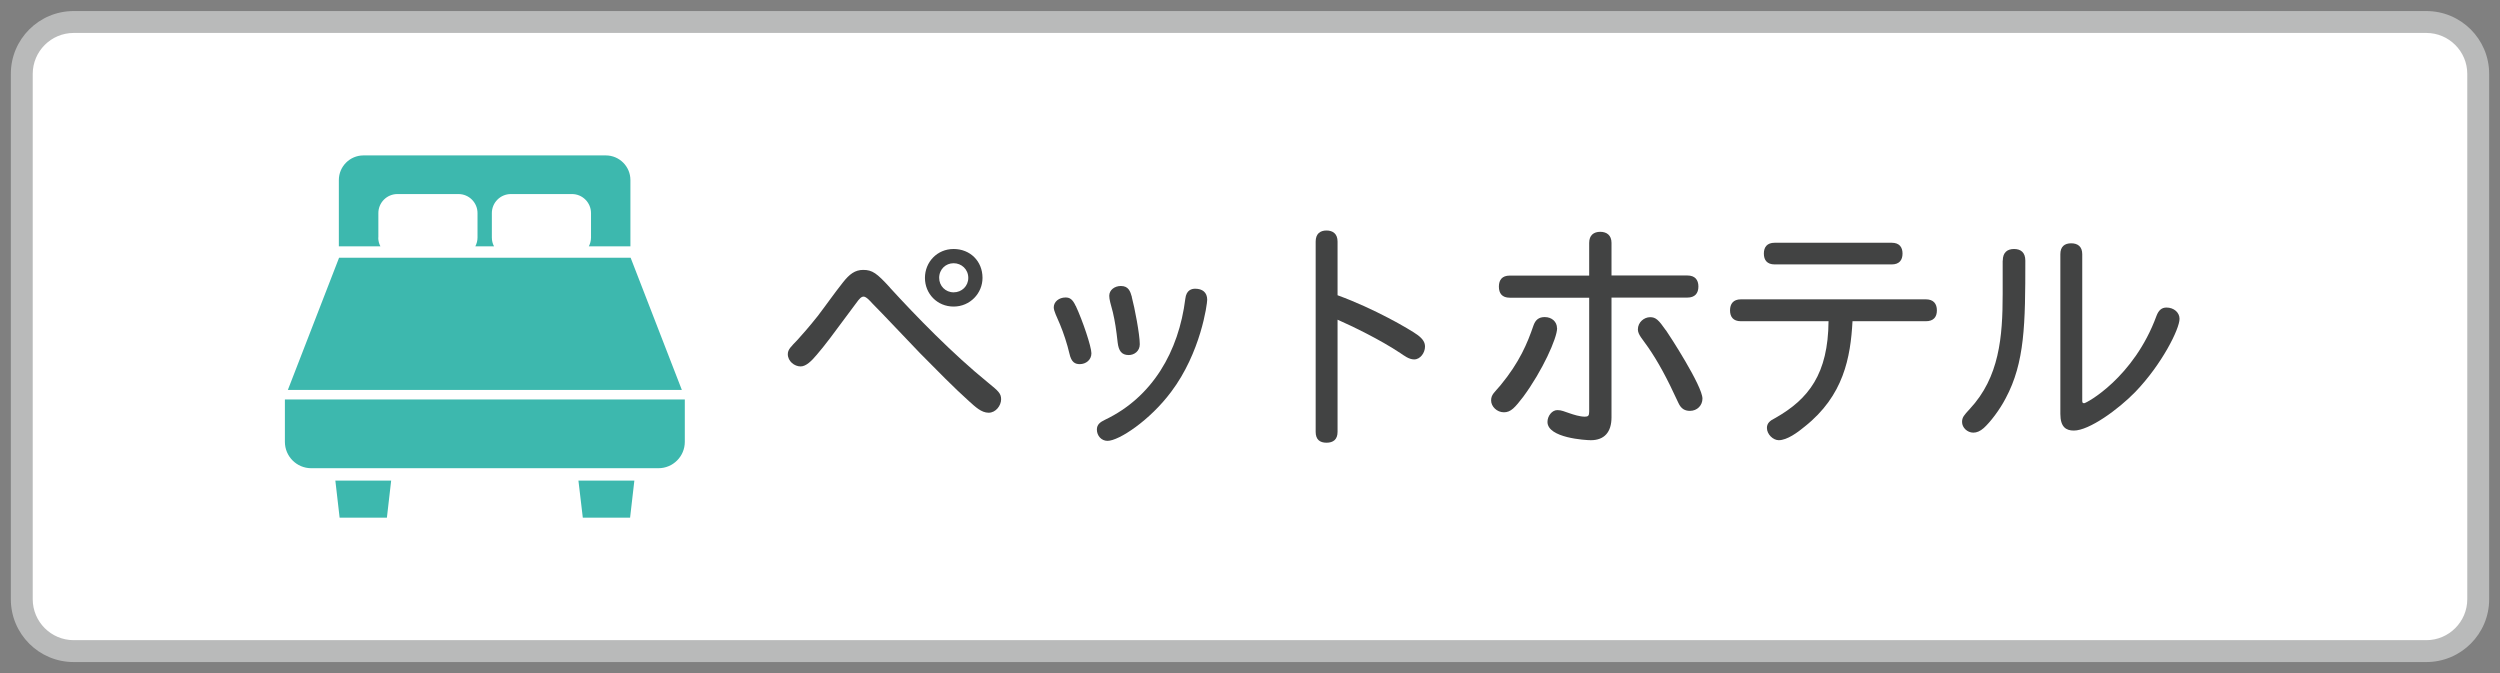
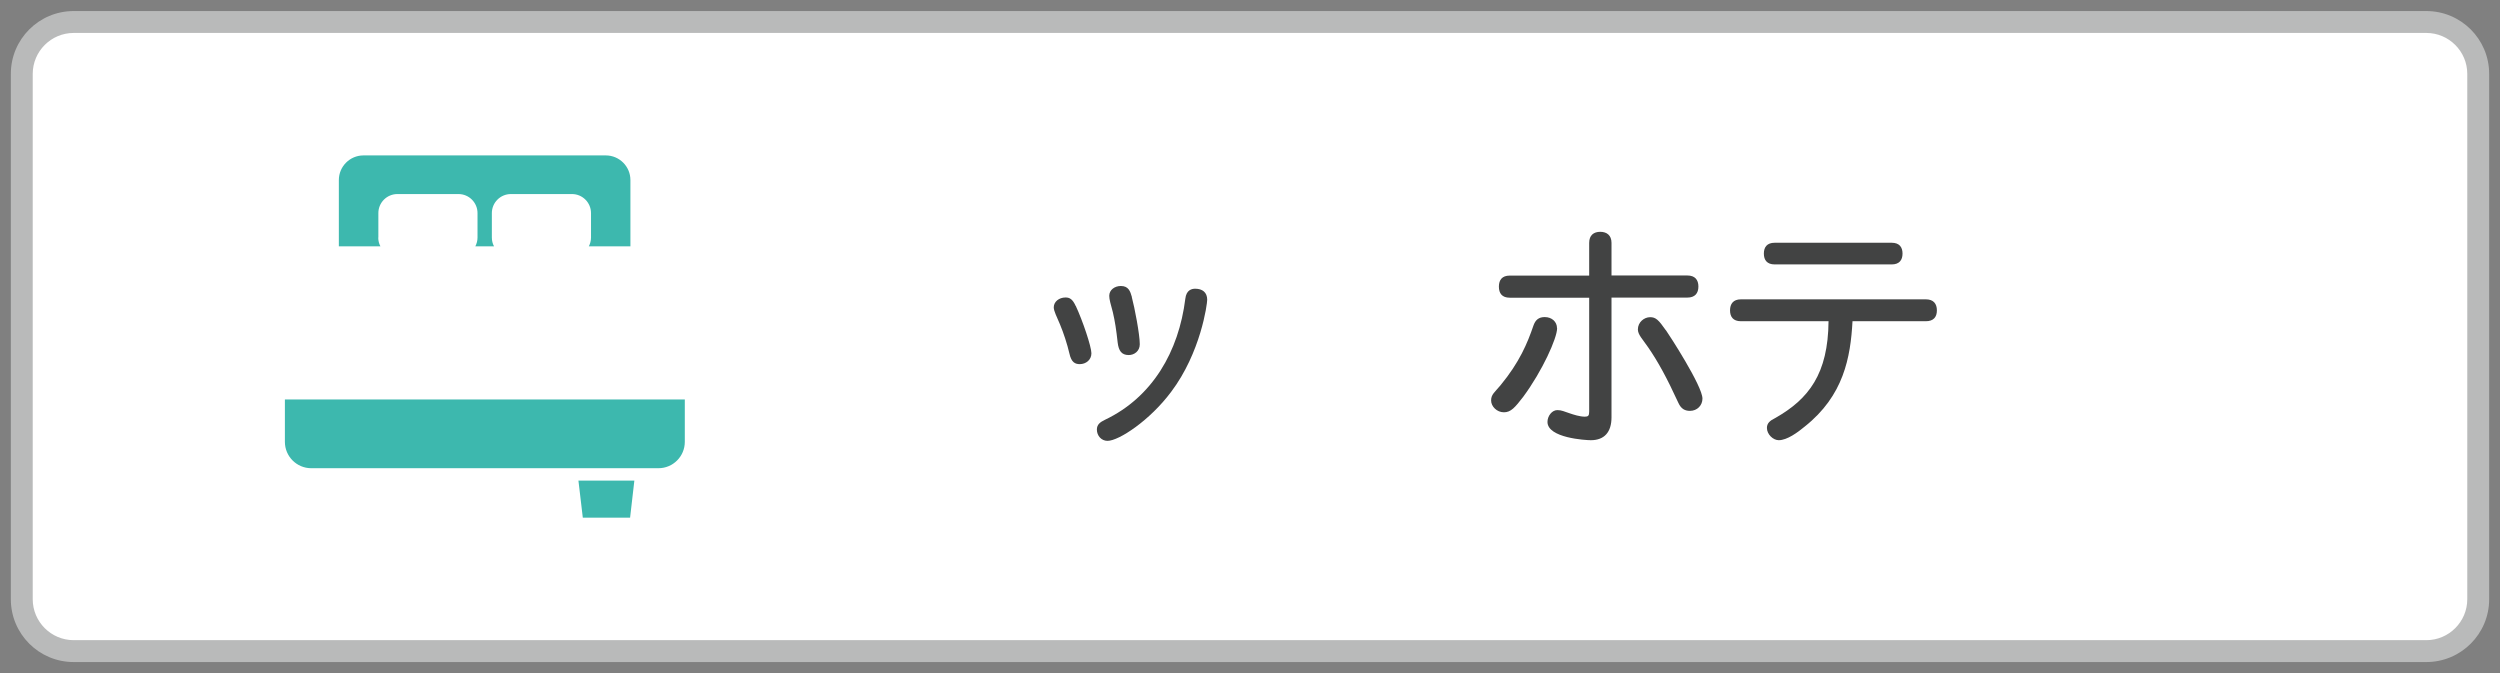
<svg xmlns="http://www.w3.org/2000/svg" id="_塚" viewBox="0 0 228.42 61.5">
  <rect x="0" y="0" width="228.42" height="61.5" fill="#808080" stroke="none" />
  <defs>
    <style>.cls-1{fill:#fff;}.cls-2{fill:#424343;}.cls-3{fill:#3db8ae;}.cls-4{fill:#b9baba;}</style>
  </defs>
  <g>
    <rect class="cls-1" x="1.99" y="2.01" width="224.44" height="57.48" rx="4.74" ry="4.74" />
    <path class="cls-4" d="M221.69,3.01c2.06,0,3.74,1.68,3.74,3.74V54.75c0,2.06-1.68,3.74-3.74,3.74H6.73c-2.06,0-3.74-1.68-3.74-3.74V6.75c0-2.06,1.68-3.74,3.74-3.74H221.69m0-2H6.73C3.56,1.01,.99,3.58,.99,6.75V54.75c0,3.17,2.57,5.74,5.74,5.74H221.69c3.17,0,5.74-2.57,5.74-5.74V6.75c0-3.17-2.57-5.74-5.74-5.74h0Z" />
  </g>
  <path class="cls-3" d="M34.57,21.71v-2.24c0-.96,.78-1.74,1.74-1.74h5.58c.96,0,1.74,.78,1.74,1.74v2.24c0,.29-.08,.56-.2,.8h1.71c-.13-.24-.2-.51-.2-.8v-2.24c0-.96,.78-1.74,1.74-1.74h5.58c.96,0,1.74,.78,1.74,1.74v2.24c0,.29-.08,.56-.2,.8h3.8v-6.06c0-1.24-1.01-2.25-2.25-2.25h-22.14c-1.24,0-2.25,1.01-2.25,2.25v6.06h3.8c-.13-.24-.2-.51-.2-.8Z" />
-   <polygon class="cls-3" points="57.62 23.55 30.98 23.55 26.3 35.63 62.3 35.63 57.62 23.55" />
  <path class="cls-3" d="M26.03,36.5v3.87c0,1.33,1.08,2.41,2.41,2.41h31.72c1.33,0,2.41-1.08,2.41-2.41v-3.87H26.03Z" />
-   <polygon class="cls-3" points="31.03 47.3 35.35 47.3 35.74 43.91 30.64 43.91 31.03 47.3" />
  <polygon class="cls-3" points="53.25 47.3 57.57 47.3 57.96 43.91 52.85 43.91 53.25 47.3" />
  <g>
-     <path class="cls-2" d="M81.3,26.27c2.35,2.57,5.72,6.05,9,8.71,.92,.75,1.17,.97,1.17,1.5,0,.57-.48,1.23-1.14,1.23s-1.21-.53-1.8-1.06c-1.28-1.14-3.04-2.93-4.47-4.38-1.61-1.67-3.21-3.39-4.36-4.55-.18-.2-.55-.62-.79-.62-.22,0-.4,.2-.68,.59-2.31,3.12-2.82,3.81-3.61,4.73-.46,.55-.97,1.06-1.47,1.06-.57,0-1.17-.48-1.17-1.12,0-.44,.31-.7,.86-1.28,.46-.51,1.01-1.12,1.87-2.2,.84-1.1,1.47-2.02,2.31-3.08,.59-.75,1.1-1.14,1.85-1.14,.84,0,1.25,.31,2.44,1.61Zm8.47-.88c0,1.41-1.14,2.62-2.64,2.62s-2.62-1.17-2.62-2.62,1.12-2.64,2.62-2.64,2.64,1.1,2.64,2.64Zm-3.96,0c0,.73,.57,1.32,1.32,1.32s1.34-.57,1.34-1.32c0-.79-.62-1.34-1.34-1.34s-1.32,.55-1.32,1.34Z" />
    <path class="cls-2" d="M98.29,27.95c.62,1.32,1.43,3.72,1.43,4.33s-.51,.99-1.06,.99c-.42,0-.77-.15-.95-.97-.2-.86-.53-1.87-.86-2.66-.29-.7-.57-1.21-.57-1.56,0-.51,.48-.9,1.08-.9,.37,0,.64,.15,.92,.77Zm12.01-.57c0,.42-.59,4.84-3.3,8.43-1.94,2.6-4.77,4.47-5.81,4.47-.55,0-.97-.46-.97-1.03,0-.46,.29-.68,.75-.9,4.33-2.07,6.73-6.23,7.33-11.05,.09-.81,.59-.92,.9-.92,.66,0,1.1,.33,1.1,1.01Zm-6.89-.24c.26,.97,.73,3.41,.73,4.31,0,.64-.51,.99-1.01,.99-.66,0-.92-.4-1.01-1.14-.13-1.17-.24-1.91-.44-2.77-.2-.75-.33-1.17-.33-1.5,0-.55,.51-.9,1.06-.9,.7,0,.86,.48,1.01,1.01Z" />
-     <path class="cls-2" d="M122.22,26.98c3.37,1.23,6.54,3.08,7.28,3.61,.55,.4,.7,.73,.7,1.08,0,.55-.42,1.17-.99,1.17-.48,0-.92-.35-1.28-.59-1.85-1.23-4.4-2.46-5.72-3.04v10.25c0,.7-.4,.99-1.01,.99s-.99-.29-.99-.99V22.07c0-.7,.4-1.01,.99-1.01s1.01,.31,1.01,1.01v4.91Z" />
    <path class="cls-2" d="M142.27,29.99c0,.9-1.34,3.89-3.1,6.27-.75,.97-1.12,1.41-1.76,1.41s-1.17-.53-1.17-1.08,.31-.73,.86-1.39c1.74-2.11,2.46-3.85,3.01-5.46,.18-.51,.48-.77,1.03-.77,.66,0,1.12,.44,1.12,1.01Zm4.97-4.82h6.93c.7,0,1.01,.4,1.01,1.01s-.31,1.01-1.01,1.01h-6.93v10.94c0,1.36-.66,2.09-1.89,2.09-.46,0-3.96-.2-3.96-1.67,0-.55,.42-1.08,.9-1.08,.4,0,.62,.13,1.12,.29,.37,.13,.95,.31,1.39,.31,.31,0,.4-.09,.4-.46v-10.41h-7.26c-.7,0-.99-.4-.99-1.01s.29-1.01,.99-1.01h7.26v-2.99c0-.7,.42-1.01,1.01-1.01s1.03,.31,1.03,1.01v2.99Zm4.97,5c.31,.44,3.34,5.1,3.34,6.25,0,.62-.48,1.12-1.14,1.12-.46,0-.81-.18-1.06-.73-1.06-2.31-1.87-3.78-2.75-5.06-.51-.75-.95-1.17-.95-1.65,0-.66,.57-1.12,1.12-1.12,.51,0,.77,.24,1.43,1.19Z" />
    <path class="cls-2" d="M169.26,29.35c-.18,3.32-.81,6.8-4.36,9.62-.64,.53-1.61,1.25-2.38,1.25-.51,0-1.08-.53-1.08-1.12,0-.42,.26-.66,.75-.9,3.08-1.74,4.84-4.05,4.88-8.85h-8.01c-.7,0-.99-.4-.99-.99s.29-1.01,.99-1.01h16.9c.7,0,1.01,.4,1.01,1.01s-.31,.99-1.01,.99h-6.71Zm-7.11-5.19c-.7,0-.99-.4-.99-.99s.29-.99,.99-.99h10.69c.7,0,.99,.4,.99,.99s-.29,.99-.99,.99h-10.69Z" />
-     <path class="cls-2" d="M182.99,23.81c0-.75,.42-1.06,1.03-1.06s1.03,.31,1.03,1.06c0,5.79-.04,9.31-1.8,12.59-.55,1.06-1.41,2.18-2,2.71-.33,.29-.64,.42-.95,.42-.55,0-1.03-.46-1.03-.97,0-.44,.18-.62,.7-1.19,2.71-2.9,3.01-6.58,3.01-10.52v-3.04Zm5.26-.59c0-.7,.4-.99,.99-.99s1.01,.29,1.01,.99v13.38c0,.2,.04,.24,.18,.24,.2,0,4.53-2.33,6.6-7.97,.2-.53,.48-.77,.92-.77,.68,0,1.19,.46,1.19,1.03,0,.92-1.61,4.16-4.05,6.69-1.54,1.58-4.2,3.52-5.61,3.52-.7,0-1.23-.31-1.23-1.52v-14.61Z" />
  </g>
</svg>